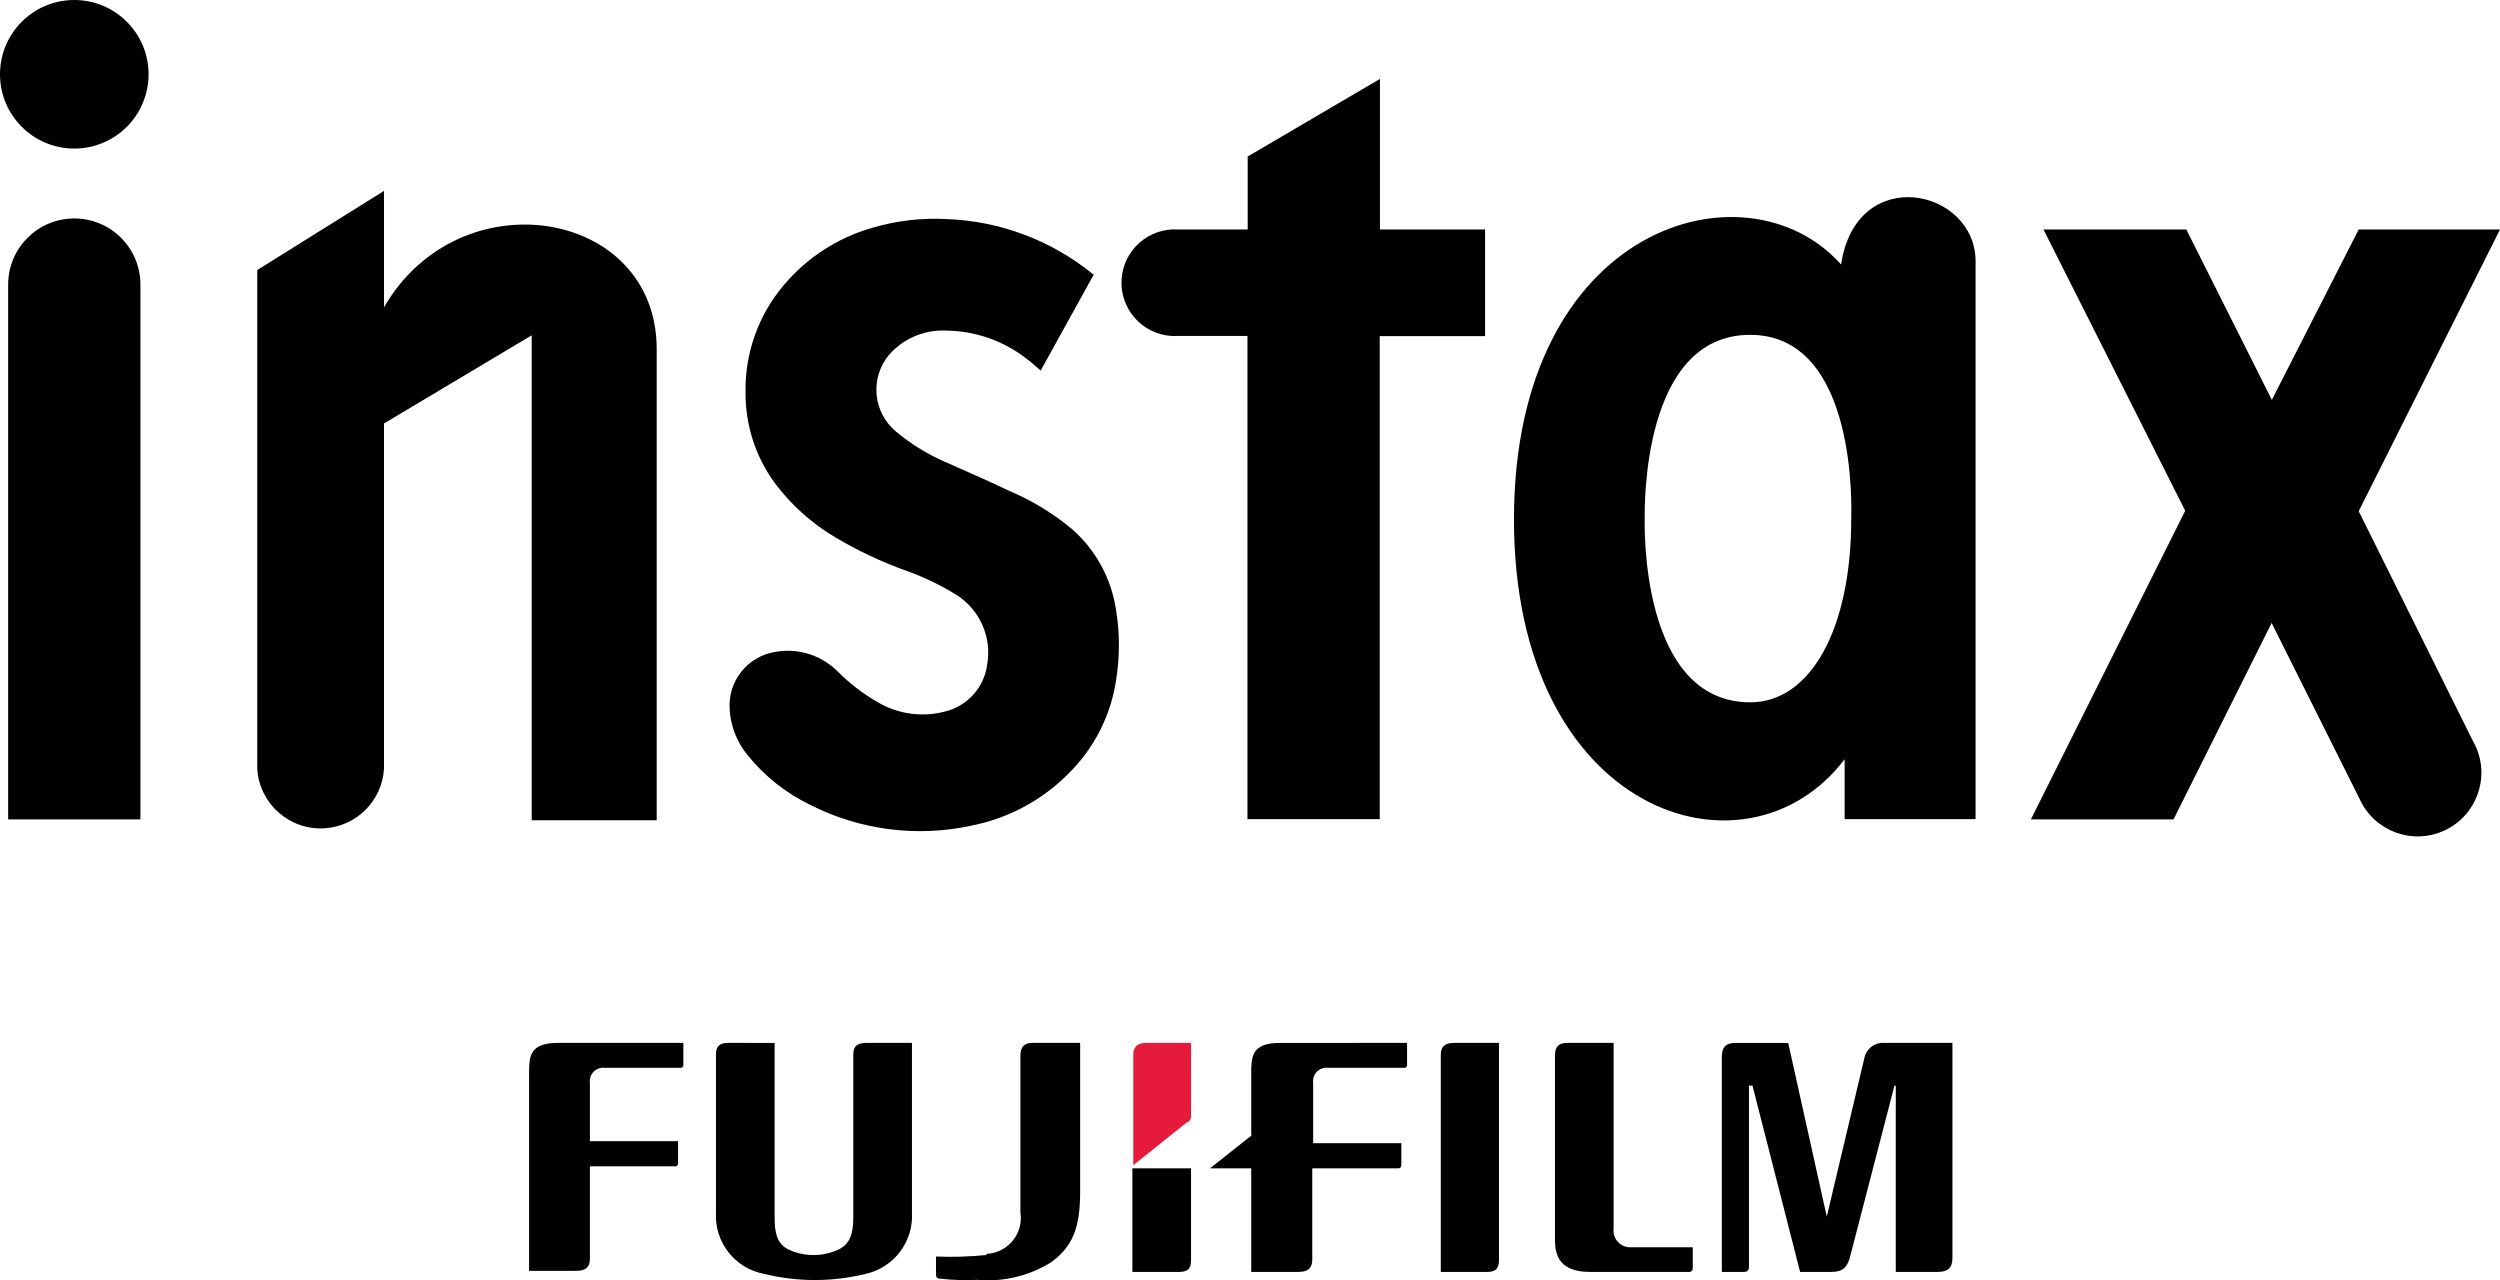
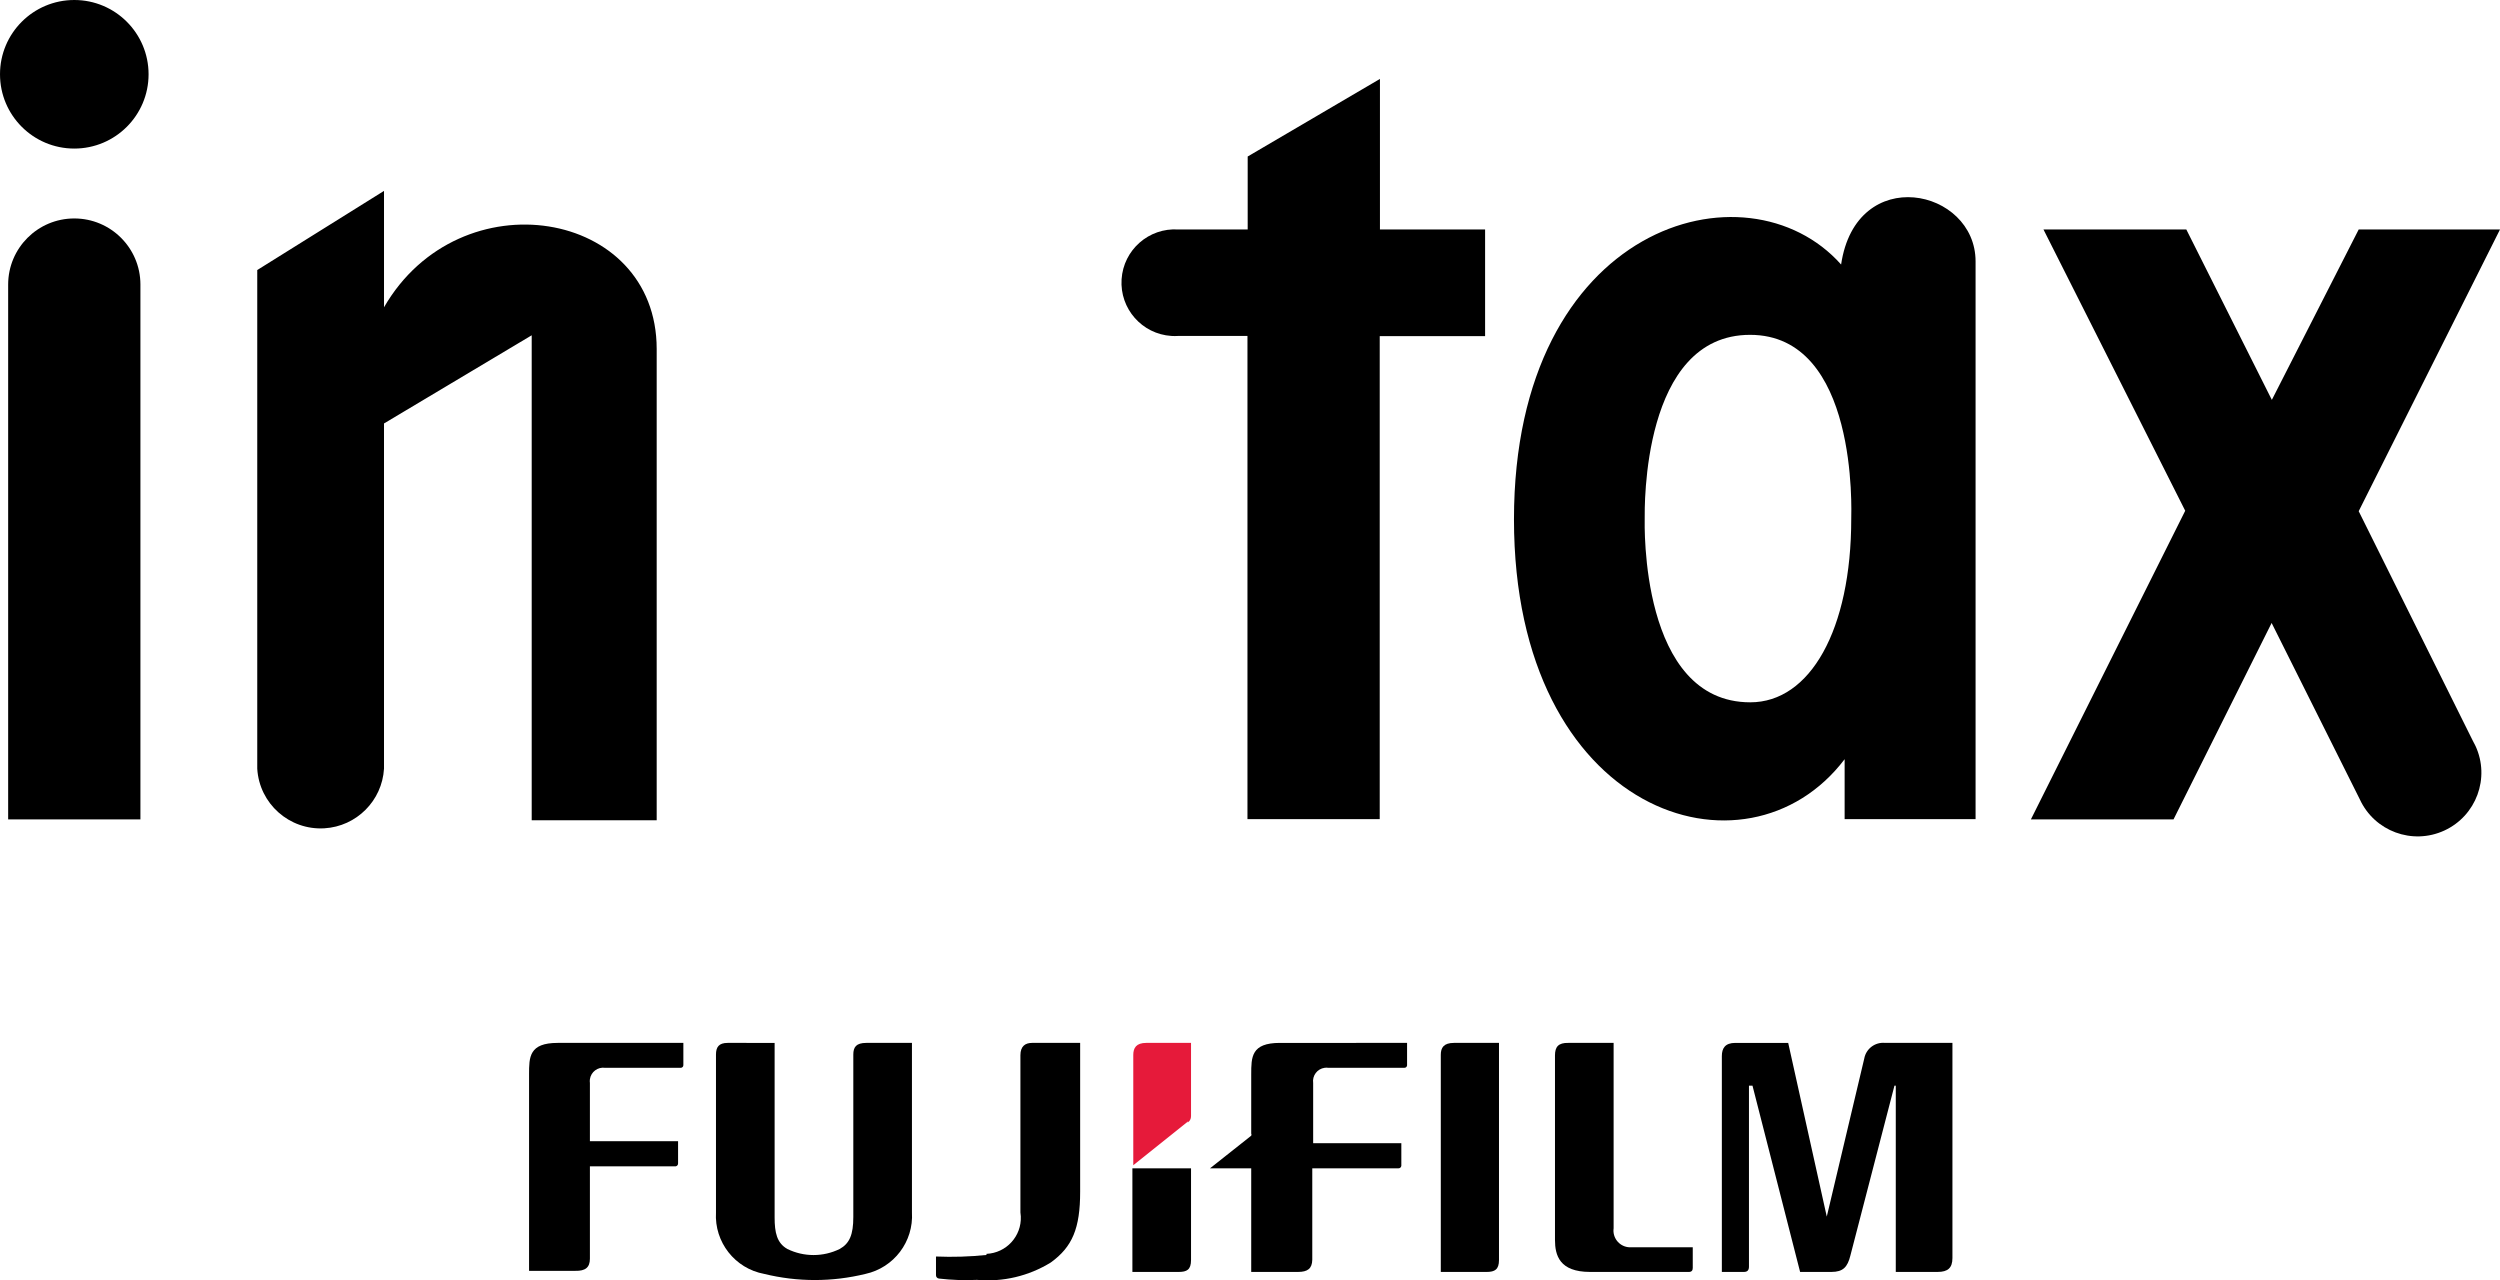
<svg xmlns="http://www.w3.org/2000/svg" version="1.1" id="图层_1" x="0px" y="0px" width="595.332px" height="304.894px" viewBox="0 268.556 595.332 304.894" enable-background="new 0 268.556 595.332 304.894" xml:space="preserve">
  <g id="レイヤー_2">
    <g id="レイヤー_3">
      <g id="fujifilm">
        <path id="l001" d="M384.255,516.904v44.146c-0.299,2.184,1.229,4.195,3.412,4.494c0.296,0.041,0.595,0.047,0.892,0.021H403.1     v4.934c0,0.578-0.263,0.945-0.893,0.945h-23.569c-7.297,0-8.347-3.99-8.347-7.611v-43.938c0-2.047,0.787-3.045,3.202-2.992     h10.499" />
        <path id="m001" d="M448.874,516.904c-2.363-0.229-4.509,1.391-4.934,3.727l-8.925,37.639l0,0l-9.186-41.365h-12.599     c-2.415,0-3.202,1.26-3.202,3.15v51.391h5.249c0.84,0,1.207-0.42,1.207-1.26v-43.098h0.84l11.339,44.357h7.454     c2.782,0,3.832-1.154,4.515-3.885l10.499-40.473h0.314v44.357h9.975c2.414,0,3.517-0.945,3.517-3.307v-51.234H448.874" />
        <path id="i003" d="M356.958,516.904v51.707c0,2.256-0.998,2.834-2.94,2.834H343.1v-51.707c0-1.68,0.682-2.834,3.149-2.834     H356.958" />
        <path id="f002" d="M304.78,516.904c-6.824,0-6.824,3.359-6.824,7.506v14.068c0.084,0.166,0.084,0.361,0,0.525l-9.816,7.77h9.816     v24.672h11.128c2.31,0,3.36-0.787,3.412-2.887v-21.785h20.42c0.373,0.059,0.723-0.193,0.782-0.566     c0.009-0.055,0.011-0.113,0.006-0.168v-5.25h-20.998v-14.33c-0.249-1.752,0.968-3.373,2.719-3.623c0.3-0.043,0.604-0.043,0.903,0     h18.059c0.346,0.031,0.651-0.227,0.682-0.572c0.004-0.037,0.004-0.074,0-0.109v-5.25H304.78" />
        <path id="i002" d="M283.467,546.773H269.66v24.672h11.024c1.942,0,2.939-0.525,2.939-2.834v-21.838" />
        <path id="i001" fill="#E61A3A" d="M282.784,535.906c0.541-0.336,0.861-0.938,0.84-1.574v-17.428h-10.656     c-2.415,0-3.097,1.207-3.097,2.887v26.248l13.123-10.5" />
        <path id="j001" d="M234.91,567.14c4.721-0.203,8.383-4.197,8.178-8.918c-0.014-0.318-0.045-0.637-0.094-0.951v-37.428     c0-2.205,1.207-2.939,2.782-2.939h11.443v35.434c0,8.713-1.837,13.123-6.981,16.85c-5.261,3.246-11.43,4.701-17.586,4.148     c-3.03,0.141-6.067,0.035-9.081-0.316c-0.415-0.055-0.714-0.422-0.683-0.84v-4.408c4.011,0.168,8.028,0.045,12.021-0.367" />
        <path id="u001" d="M184.463,516.904v41.574c0,3.57,0.525,6.09,3.045,7.508c3.926,1.918,8.516,1.918,12.441,0     c2.362-1.313,3.254-3.412,3.254-7.611v-38.689c0-1.783,0.683-2.781,3.098-2.781h10.866v40.367     c0.419,6.945-4.281,13.158-11.076,14.646c-7.914,1.941-16.181,1.941-24.095,0c-6.977-1.285-11.905-7.564-11.496-14.646v-37.586     c0-1.783,0.683-2.781,2.782-2.781H184.463" />
        <path id="f001" d="M125.986,524.41c0-4.146,0-7.506,6.824-7.506h29.921v5.25c0.03,0.346-0.226,0.652-0.572,0.682     c-0.037,0.004-0.073,0.004-0.11,0h-17.952c-1.751-0.25-3.373,0.967-3.622,2.719c-0.043,0.299-0.043,0.604,0,0.904v13.857h20.997     v5.25c0.034,0.375-0.243,0.707-0.618,0.74c-0.057,0.006-0.113,0.004-0.169-0.006h-20.21v21.994c0,2.102-1.103,2.941-3.465,2.889     h-11.023v-47.244" />
      </g>
      <g id="instax">
        <path id="x001" d="M561.684,390.289l33.648-67.087h-33.648l-20.683,40.578l-20.367-40.578h-34.017l33.754,66.982l-36.746,73.492     h33.964l23.359-46.772l20.998,41.995c3.503,7.611,12.513,10.941,20.124,7.439c7.611-3.504,10.941-12.514,7.438-20.125     c-0.192-0.418-0.404-0.826-0.634-1.225L561.684,390.289z" />
        <path id="a001" d="M438.428,331.548c3.57-24.199,32.021-18.163,32.021-0.735v132.81h-31.182v-14.277     c-23.359,30.813-78.74,13.279-78.74-57.114C360.528,321.837,416.014,306.351,438.428,331.548z M391.656,392.073     c0,1.05-1.207,43.727,25.145,43.727c14.226,0,24.042-17.217,24.042-43.727c0-1.522,1.732-43.78-24.095-43.78     S391.656,389.606,391.656,392.073z" />
        <path id="t001" d="M353.703,323.202h-25.092v-35.854l-31.496,18.478v17.375h-16.536c-7.001-0.451-13.042,4.859-13.493,11.861     s4.859,13.043,11.861,13.494c0.543,0.035,1.089,0.035,1.632,0h16.483v115.066h31.496V348.608h25.092v-25.407H353.703z" />
-         <path id="s001" d="M260.475,333.91l-12.651,22.887c-1.207-1.05-2.415-2.1-3.675-3.044c-5.303-4.049-11.755-6.311-18.425-6.457     c-4.466-0.311-8.876,1.14-12.284,4.042c-5.537,4.541-6.346,12.71-1.805,18.248c0.541,0.66,1.146,1.264,1.805,1.805     c3.439,2.854,7.255,5.221,11.339,7.034c5.249,2.362,10.499,4.567,15.328,6.93c5.486,2.289,10.601,5.385,15.171,9.186     c5.695,5,9.418,11.869,10.499,19.371c0.893,5.493,0.893,11.094,0,16.588c-1.194,8.055-4.863,15.539-10.499,21.416     c-6.438,6.848-14.868,11.492-24.095,13.281c-12.911,2.768-26.38,1.025-38.163-4.934c-5.854-2.813-11.002-6.902-15.065-11.969     c-2.519-3.084-3.99-6.891-4.199-10.867c-0.458-6.713,4.316-12.65,10.971-13.648c5.359-0.938,10.84,0.785,14.698,4.621     c2.916,2.936,6.218,5.461,9.816,7.506c4.771,2.736,10.427,3.49,15.748,2.1c5.445-1.309,9.492-5.879,10.132-11.443     c1.031-6.382-1.812-12.769-7.244-16.273c-3.852-2.399-7.953-4.37-12.231-5.879c-5.802-2.088-11.392-4.725-16.693-7.874     c-5.668-3.346-10.612-7.79-14.54-13.071c-4.543-6.27-6.953-13.833-6.877-21.575c-0.144-9.289,3.082-18.314,9.081-25.407     c5.485-6.537,12.797-11.289,20.998-13.648c5.868-1.751,11.997-2.461,18.11-2.1c12.489,0.522,24.483,5.029,34.226,12.861     L260.475,333.91z" />
        <path id="n001" d="M91.445,341.732v-27.717L61.26,332.86v118.741c0.492,8.336,7.647,14.693,15.982,14.201     c7.648-0.451,13.751-6.553,14.202-14.201v-82.205l35.171-20.998v115.486h29.764V351.653     C156.379,318.267,109.449,310.55,91.445,341.732z" />
        <path id="i002-2" d="M17.691,320.577c-8.697,0-15.748,7.051-15.748,15.749v127.35h31.496V336.272     C33.409,327.596,26.367,320.577,17.691,320.577z" />
        <path id="i001-2" d="M17.691,268.556c9.77,0,17.69,7.92,17.69,17.69c0,9.77-7.921,17.69-17.69,17.69     c-9.771,0-17.69-7.92-17.69-17.69C0,276.476,7.92,268.556,17.691,268.556z" />
      </g>
    </g>
  </g>
</svg>